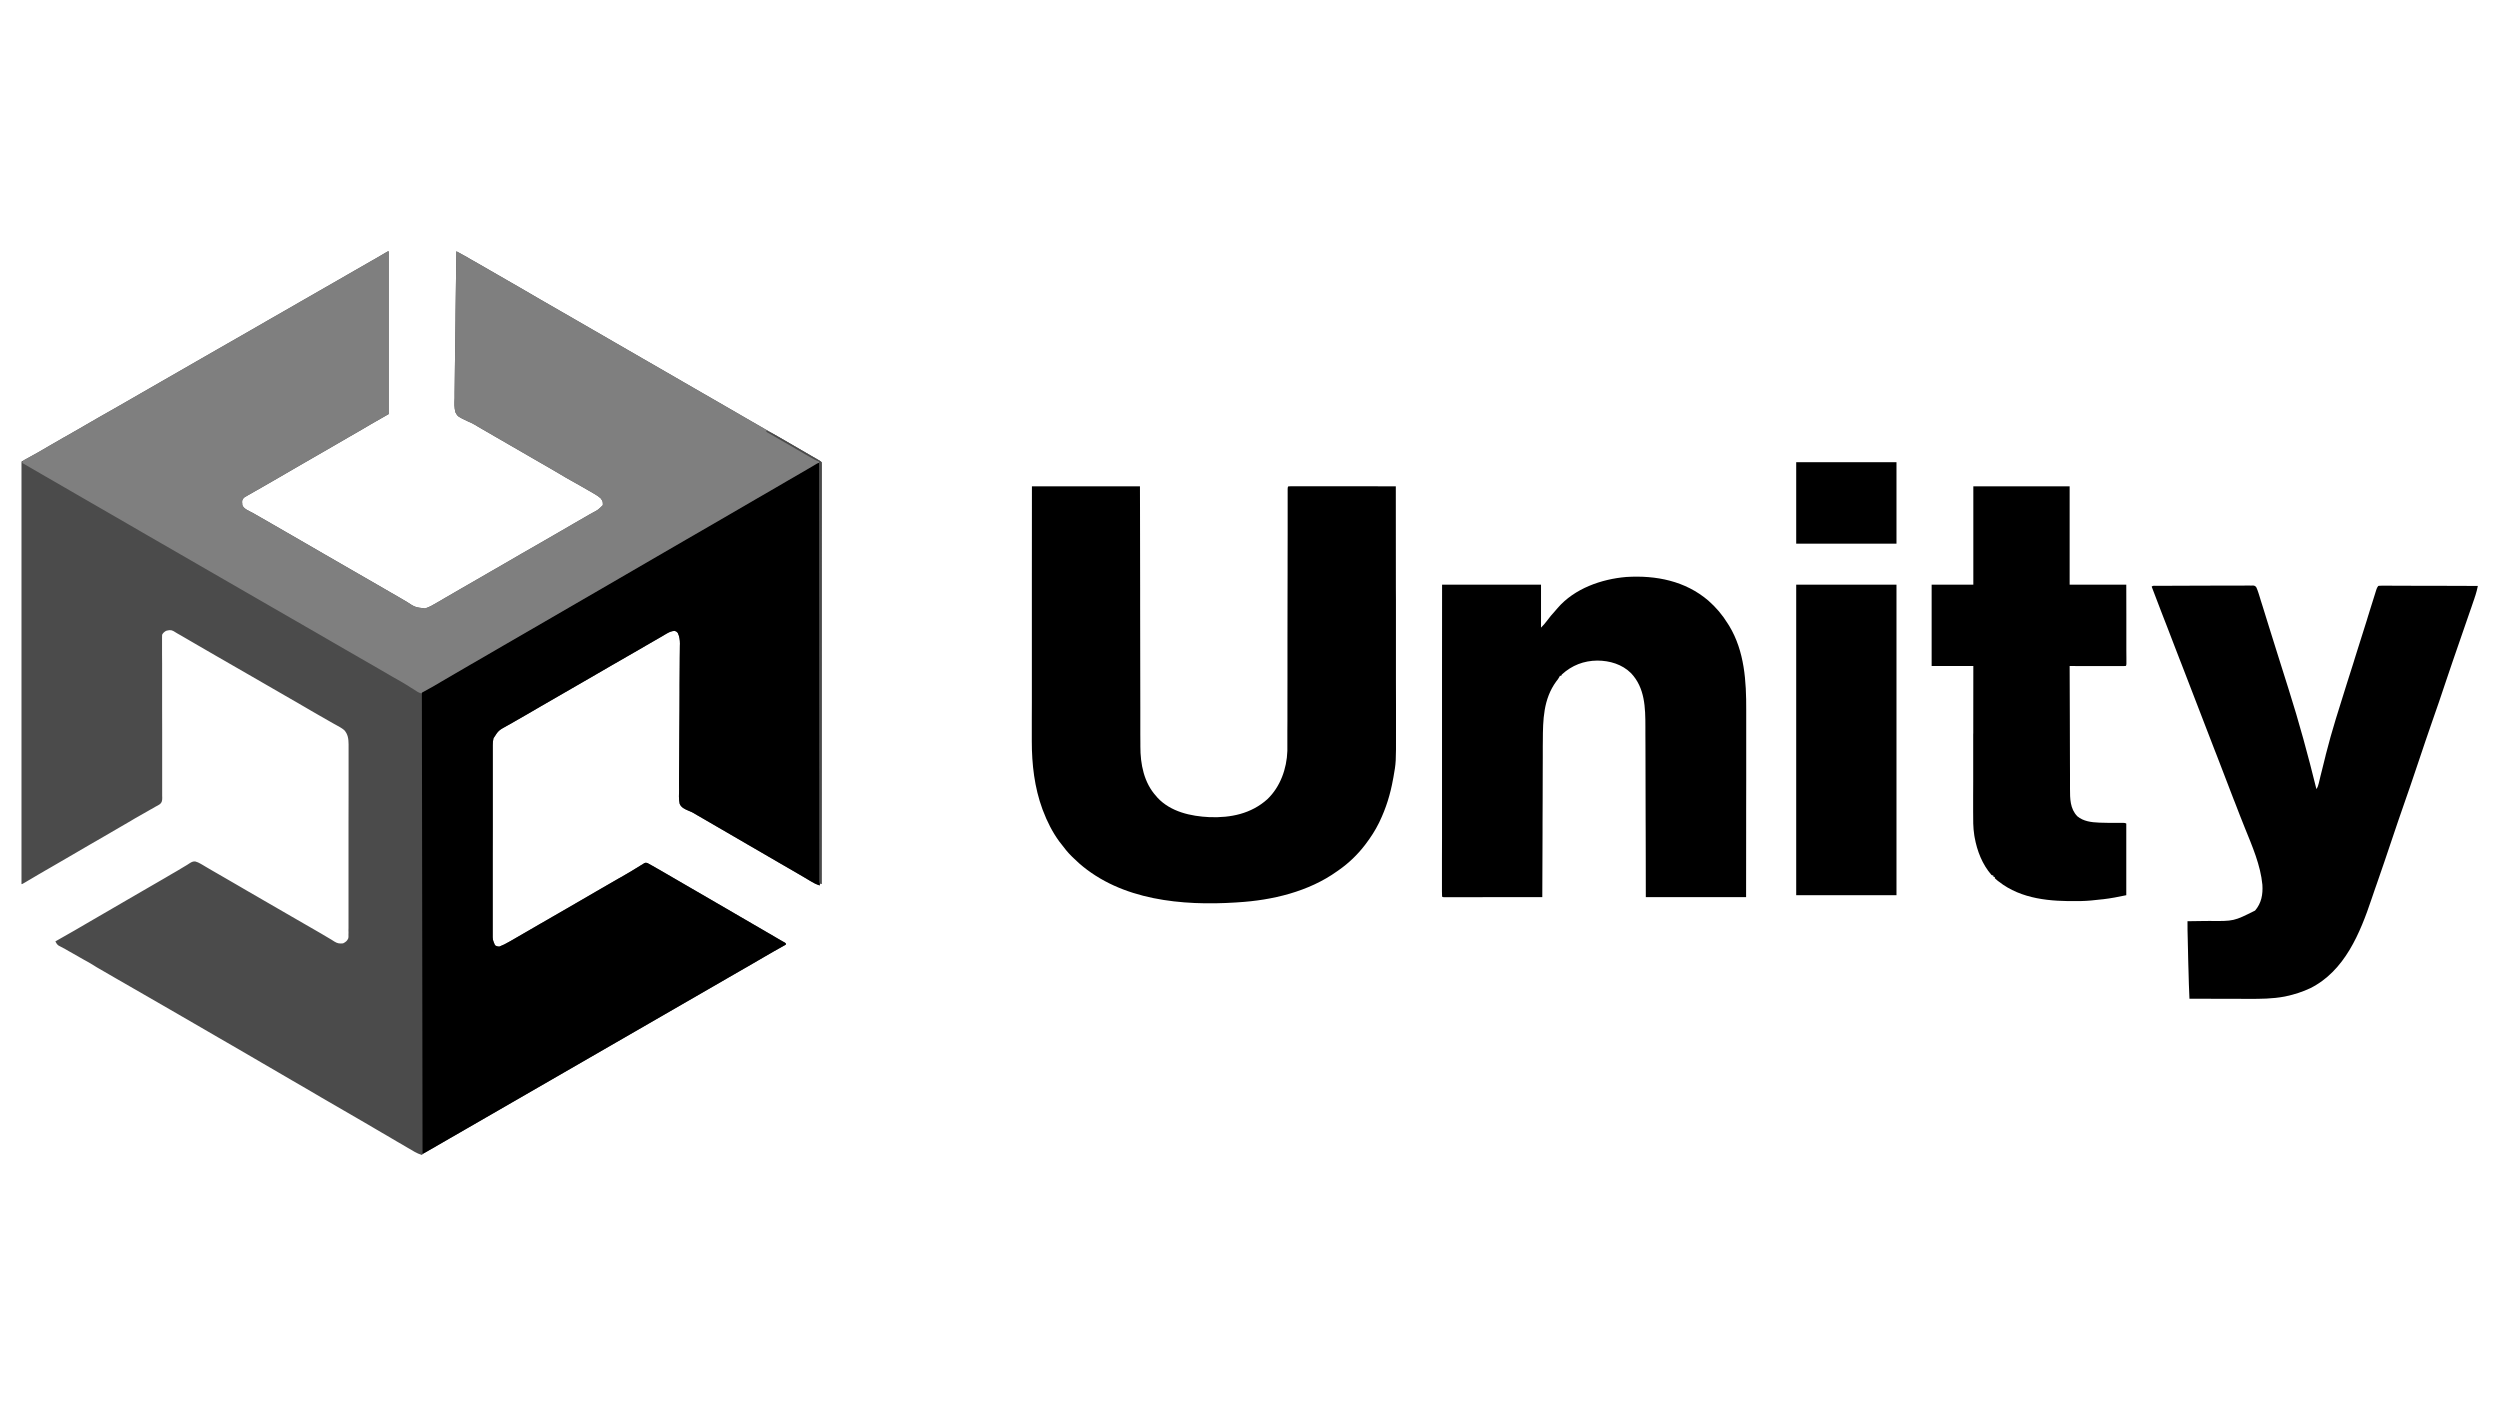
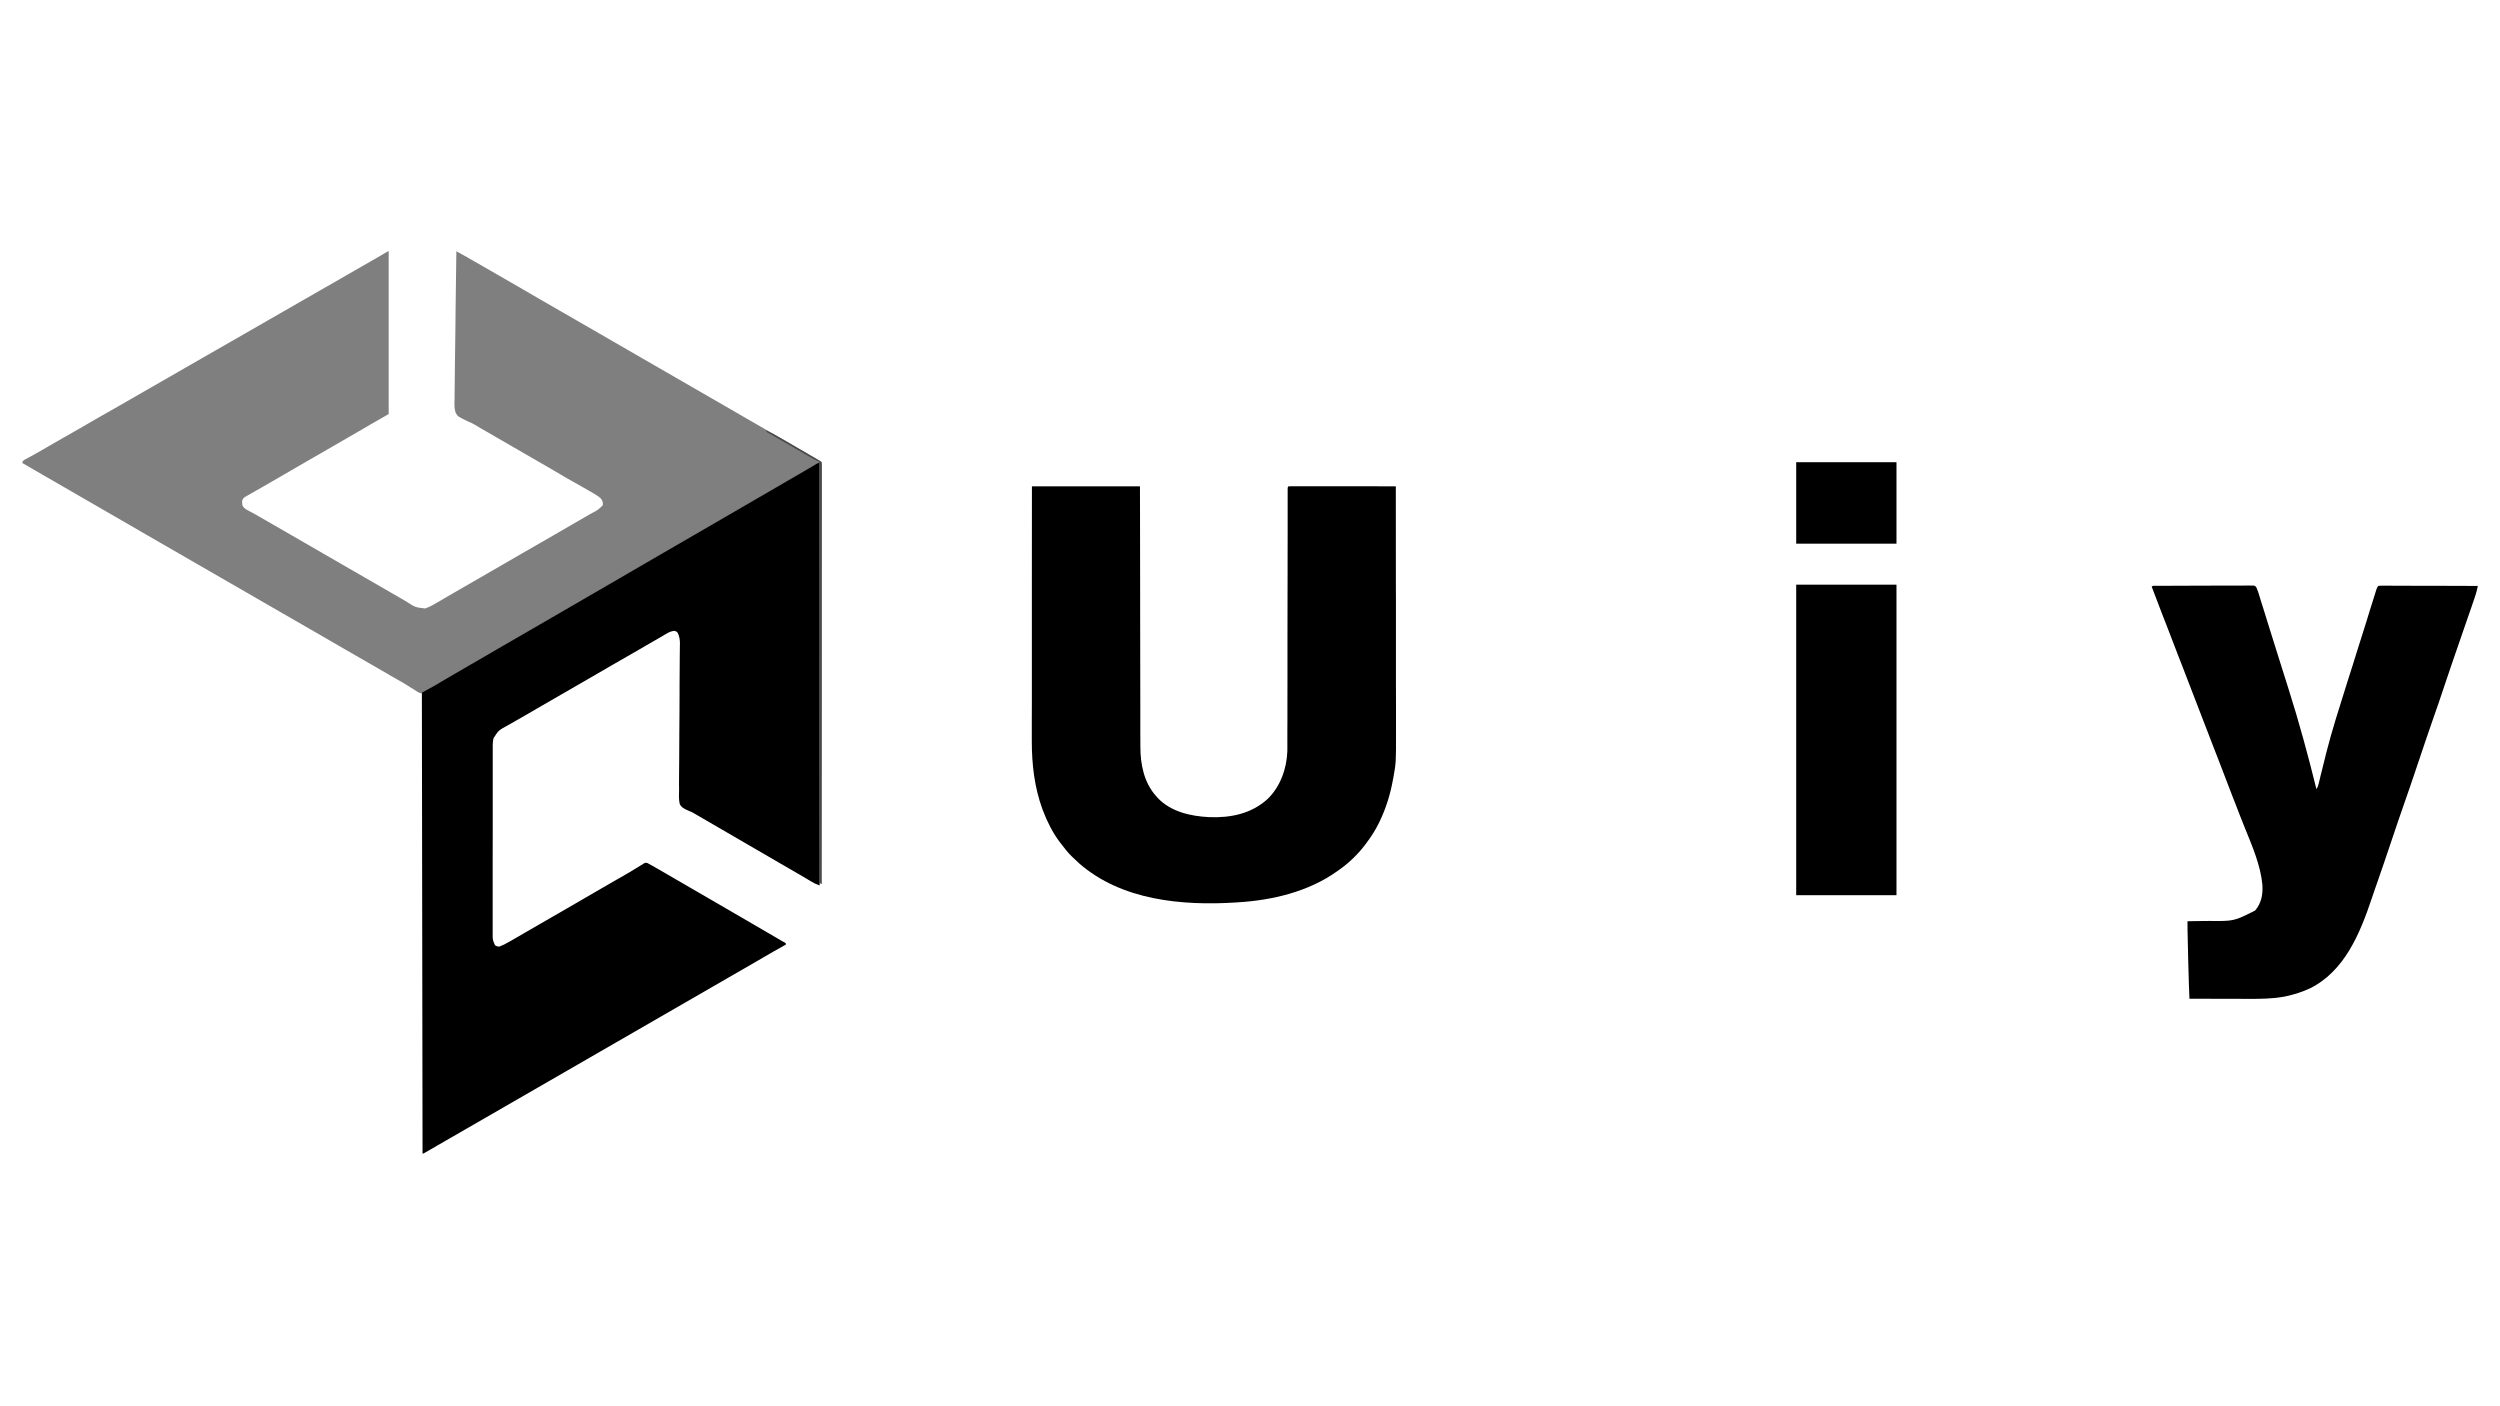
<svg xmlns="http://www.w3.org/2000/svg" width="160px" height="90px" viewBox="0 0 160 90" version="1.1">
  <g id="surface1">
-     <path style=" stroke:none;fill-rule:nonzero;fill:rgb(29.412%,29.412%,29.412%);fill-opacity:1;" d="M 24.875 16.082 C 24.875 19.52 24.875 22.957 24.875 26.5 C 24.488 26.719 24.105 26.941 23.707 27.168 C 23.445 27.32 23.445 27.32 23.184 27.477 C 22.902 27.641 22.621 27.805 22.336 27.965 C 22.031 28.141 21.727 28.32 21.422 28.496 C 21.035 28.723 20.648 28.945 20.258 29.168 C 19.879 29.383 19.5 29.602 19.121 29.824 C 18.594 30.133 18.062 30.441 17.531 30.746 C 17.305 30.875 17.078 31.008 16.852 31.137 C 16.668 31.242 16.48 31.348 16.297 31.453 C 16.203 31.508 16.113 31.559 16.02 31.613 C 15.977 31.637 15.934 31.66 15.891 31.684 C 15.852 31.707 15.812 31.73 15.773 31.754 C 15.738 31.773 15.703 31.793 15.668 31.812 C 15.574 31.883 15.539 31.934 15.5 32.043 C 15.492 32.133 15.492 32.133 15.504 32.23 C 15.508 32.277 15.508 32.277 15.508 32.324 C 15.598 32.578 15.957 32.707 16.18 32.828 C 16.52 33.02 16.859 33.211 17.195 33.41 C 17.559 33.621 17.926 33.832 18.293 34.043 C 18.695 34.273 19.102 34.504 19.504 34.742 C 19.941 34.996 20.383 35.25 20.82 35.504 C 21.047 35.637 21.273 35.766 21.5 35.895 C 21.59 35.949 21.68 36 21.77 36.051 C 24.48 37.613 24.48 37.613 24.613 37.691 C 24.703 37.746 24.793 37.797 24.883 37.848 C 25.094 37.969 25.305 38.09 25.512 38.211 C 25.586 38.254 25.66 38.297 25.734 38.34 C 25.824 38.395 25.918 38.445 26.008 38.5 C 26.566 38.867 26.566 38.867 27.207 38.941 C 27.492 38.848 27.738 38.707 27.996 38.551 C 28.07 38.512 28.141 38.469 28.215 38.426 C 28.289 38.383 28.363 38.34 28.438 38.293 C 28.664 38.16 28.895 38.027 29.125 37.895 C 29.215 37.844 29.305 37.793 29.395 37.738 C 31.02 36.801 31.02 36.801 31.156 36.723 C 31.246 36.672 31.336 36.621 31.426 36.566 C 31.652 36.438 31.879 36.305 32.105 36.176 C 32.543 35.926 32.977 35.672 33.41 35.418 C 33.797 35.195 34.188 34.973 34.574 34.75 C 34.953 34.531 35.332 34.312 35.711 34.094 C 36.012 33.914 36.316 33.738 36.621 33.566 C 36.664 33.539 36.707 33.516 36.754 33.488 C 36.965 33.363 37.18 33.242 37.391 33.121 C 37.492 33.062 37.59 33.008 37.688 32.949 C 37.758 32.91 37.828 32.871 37.898 32.832 C 38.281 32.629 38.281 32.629 38.582 32.332 C 38.582 32.09 38.582 32.09 38.449 31.898 C 38.34 31.797 38.234 31.723 38.102 31.645 C 38.059 31.621 38.016 31.594 37.969 31.566 C 37.918 31.539 37.871 31.512 37.824 31.48 C 37.773 31.453 37.723 31.422 37.672 31.395 C 37.293 31.172 36.91 30.957 36.523 30.742 C 36.273 30.602 36.027 30.461 35.785 30.312 C 35.395 30.078 34.996 29.852 34.602 29.625 C 34.371 29.492 34.145 29.359 33.918 29.23 C 33.645 29.074 33.375 28.914 33.102 28.758 C 32.621 28.484 32.145 28.207 31.668 27.93 C 31.324 27.727 30.977 27.527 30.629 27.328 C 30.547 27.277 30.465 27.23 30.383 27.18 C 30.246 27.102 30.109 27.039 29.965 26.977 C 29.297 26.66 29.297 26.66 29.152 26.395 C 29.062 26.094 29.082 25.785 29.094 25.477 C 29.094 25.375 29.094 25.273 29.094 25.168 C 29.094 24.949 29.098 24.73 29.102 24.508 C 29.109 24.191 29.113 23.871 29.113 23.555 C 29.117 23.039 29.125 22.523 29.133 22.004 C 29.141 21.504 29.148 21.004 29.152 20.5 C 29.152 20.473 29.152 20.441 29.152 20.406 C 29.156 20.254 29.156 20.098 29.156 19.941 C 29.168 18.656 29.188 17.371 29.207 16.082 C 29.281 16.125 29.355 16.164 29.43 16.203 C 29.488 16.238 29.488 16.238 29.551 16.27 C 29.68 16.34 29.805 16.41 29.93 16.48 C 29.973 16.508 30.02 16.535 30.066 16.562 C 30.137 16.602 30.137 16.602 30.211 16.645 C 30.262 16.672 30.312 16.703 30.363 16.73 C 30.84 17.004 31.309 17.273 31.781 17.547 C 31.961 17.652 32.145 17.754 32.324 17.859 C 32.457 17.938 32.594 18.016 32.73 18.094 C 32.91 18.199 33.094 18.305 33.273 18.406 C 33.711 18.66 34.148 18.914 34.582 19.168 C 35.328 19.602 36.078 20.035 36.828 20.461 C 37.207 20.676 37.582 20.895 37.957 21.113 C 38.273 21.301 38.594 21.484 38.918 21.668 C 39.32 21.895 39.723 22.129 40.121 22.363 C 40.441 22.551 40.762 22.734 41.082 22.918 C 41.488 23.145 41.887 23.379 42.289 23.613 C 42.609 23.801 42.93 23.984 43.25 24.168 C 43.652 24.395 44.055 24.629 44.453 24.863 C 44.773 25.051 45.094 25.234 45.418 25.418 C 45.82 25.648 46.227 25.879 46.629 26.117 C 47.066 26.371 47.508 26.625 47.945 26.879 C 48.172 27.012 48.398 27.141 48.625 27.27 C 48.715 27.324 48.805 27.375 48.895 27.426 C 49.438 27.738 49.98 28.051 50.52 28.363 C 50.566 28.391 50.609 28.418 50.656 28.441 C 50.746 28.496 50.836 28.547 50.926 28.598 C 51.137 28.719 51.348 28.844 51.559 28.965 C 51.66 29.02 51.762 29.078 51.859 29.137 C 51.93 29.176 52 29.215 52.07 29.258 C 52.113 29.281 52.156 29.305 52.203 29.332 C 52.238 29.352 52.277 29.375 52.316 29.398 C 52.504 29.512 52.504 29.512 52.582 29.582 C 52.605 29.672 52.605 29.672 52.605 29.773 C 52.605 29.832 52.605 29.832 52.605 29.891 C 52.605 29.934 52.605 29.977 52.605 30.02 C 52.605 30.066 52.605 30.113 52.605 30.16 C 52.605 30.312 52.605 30.469 52.602 30.625 C 52.602 30.734 52.605 30.848 52.605 30.957 C 52.605 31.199 52.605 31.445 52.602 31.688 C 52.602 32.051 52.602 32.41 52.602 32.773 C 52.602 33.379 52.602 33.988 52.602 34.598 C 52.602 35.199 52.598 35.801 52.598 36.402 C 52.598 36.441 52.598 36.48 52.598 36.516 C 52.598 36.707 52.598 36.898 52.598 37.086 C 52.598 38.434 52.598 39.781 52.598 41.129 C 52.594 42.438 52.594 43.746 52.594 45.055 C 52.594 45.094 52.594 45.137 52.594 45.176 C 52.594 45.582 52.594 45.988 52.59 46.391 C 52.59 47.215 52.59 48.043 52.59 48.867 C 52.59 48.902 52.59 48.941 52.59 48.98 C 52.59 51.516 52.586 54.051 52.582 56.582 C 52.555 56.57 52.527 56.555 52.5 56.543 C 52.484 56.582 52.473 56.625 52.457 56.668 C 52.254 56.609 52.082 56.516 51.902 56.406 C 51.836 56.367 51.773 56.332 51.711 56.293 C 51.676 56.273 51.645 56.254 51.609 56.23 C 51.414 56.117 51.219 56 51.023 55.887 C 50.98 55.863 50.938 55.84 50.895 55.812 C 50.539 55.605 50.18 55.398 49.82 55.191 C 49.477 54.992 49.137 54.793 48.793 54.594 C 48.488 54.418 48.18 54.238 47.875 54.062 C 47.32 53.742 46.766 53.418 46.211 53.094 C 45.691 52.789 45.168 52.488 44.648 52.188 C 44.562 52.141 44.48 52.09 44.402 52.043 C 44.293 51.98 44.188 51.934 44.07 51.887 C 43.84 51.789 43.602 51.688 43.5 51.445 C 43.434 51.141 43.453 50.828 43.461 50.52 C 43.461 50.418 43.461 50.312 43.457 50.207 C 43.457 49.984 43.461 49.758 43.461 49.535 C 43.469 49.207 43.469 48.883 43.469 48.559 C 43.469 48.031 43.473 47.5 43.477 46.973 C 43.48 46.461 43.484 45.949 43.488 45.438 C 43.488 45.406 43.488 45.375 43.488 45.344 C 43.488 44.996 43.492 44.652 43.492 44.309 C 43.492 44.219 43.492 44.125 43.492 44.035 C 43.492 43.973 43.492 43.914 43.492 43.852 C 43.496 43.469 43.496 43.086 43.5 42.703 C 43.504 42.484 43.504 42.266 43.504 42.043 C 43.508 41.941 43.508 41.84 43.508 41.738 C 43.512 41.602 43.512 41.461 43.512 41.32 C 43.512 41.262 43.512 41.262 43.516 41.199 C 43.516 40.949 43.484 40.727 43.375 40.5 C 43.285 40.406 43.285 40.406 43.168 40.375 C 42.973 40.391 42.84 40.449 42.676 40.543 C 42.629 40.57 42.582 40.598 42.535 40.625 C 42.484 40.656 42.434 40.684 42.387 40.715 C 42.332 40.742 42.281 40.773 42.23 40.805 C 42.121 40.867 42.016 40.93 41.906 40.992 C 41.719 41.102 41.527 41.211 41.336 41.32 C 41.203 41.398 41.066 41.477 40.934 41.555 C 40.664 41.711 40.395 41.863 40.125 42.02 C 40.035 42.074 39.945 42.125 39.855 42.176 C 39.312 42.488 39.312 42.488 39.176 42.566 C 39.086 42.621 38.996 42.672 38.906 42.723 C 38.68 42.855 38.453 42.984 38.227 43.117 C 37.789 43.367 37.355 43.617 36.922 43.871 C 36.535 44.098 36.148 44.32 35.758 44.543 C 35.379 44.758 35 44.977 34.621 45.199 C 34.32 45.375 34.016 45.551 33.715 45.727 C 33.668 45.754 33.625 45.777 33.578 45.805 C 33.367 45.926 33.156 46.047 32.945 46.168 C 32.871 46.211 32.797 46.254 32.723 46.297 C 32.629 46.348 32.535 46.402 32.441 46.453 C 31.902 46.75 31.902 46.75 31.582 47.25 C 31.551 47.395 31.535 47.531 31.535 47.68 C 31.535 47.727 31.535 47.77 31.535 47.816 C 31.535 47.887 31.535 47.887 31.535 47.961 C 31.535 48.016 31.535 48.066 31.535 48.117 C 31.535 48.262 31.535 48.406 31.535 48.551 C 31.535 48.703 31.535 48.859 31.535 49.012 C 31.535 49.316 31.535 49.621 31.535 49.922 C 31.535 50.168 31.535 50.414 31.535 50.66 C 31.535 51.359 31.535 52.059 31.535 52.754 C 31.535 52.793 31.535 52.832 31.535 52.871 C 31.535 52.906 31.535 52.945 31.535 52.984 C 31.535 53.594 31.535 54.207 31.531 54.816 C 31.531 55.445 31.531 56.07 31.531 56.699 C 31.531 57.051 31.531 57.402 31.531 57.754 C 31.531 58.055 31.531 58.355 31.531 58.652 C 31.531 58.809 31.531 58.961 31.531 59.113 C 31.531 59.277 31.531 59.445 31.531 59.609 C 31.531 59.684 31.531 59.684 31.531 59.758 C 31.527 60.145 31.527 60.145 31.68 60.496 C 31.777 60.559 31.84 60.578 31.957 60.582 C 32.176 60.5 32.379 60.395 32.582 60.277 C 32.629 60.25 32.629 60.25 32.68 60.223 C 33.035 60.023 33.383 59.82 33.734 59.613 C 34.004 59.457 34.27 59.301 34.535 59.148 C 34.582 59.121 34.625 59.098 34.672 59.07 C 34.855 58.965 35.039 58.859 35.219 58.754 C 35.703 58.477 36.188 58.199 36.668 57.918 C 37.148 57.637 37.629 57.355 38.113 57.078 C 38.383 56.922 38.656 56.766 38.926 56.609 C 39.156 56.477 39.383 56.348 39.609 56.215 C 39.68 56.176 39.68 56.176 39.75 56.137 C 39.84 56.086 39.93 56.031 40.02 55.98 C 40.242 55.852 40.465 55.723 40.68 55.586 C 40.723 55.562 40.766 55.535 40.809 55.508 C 40.887 55.461 40.965 55.41 41.043 55.363 C 41.078 55.34 41.113 55.32 41.152 55.297 C 41.195 55.27 41.195 55.27 41.242 55.238 C 41.332 55.207 41.332 55.207 41.434 55.234 C 41.551 55.297 41.668 55.359 41.781 55.426 C 41.828 55.453 41.875 55.48 41.926 55.508 C 41.973 55.535 42.023 55.566 42.074 55.594 C 42.129 55.625 42.18 55.652 42.234 55.684 C 42.602 55.895 42.969 56.109 43.336 56.324 C 43.641 56.504 43.945 56.68 44.25 56.855 C 44.805 57.176 45.359 57.5 45.914 57.82 C 46.387 58.098 46.859 58.371 47.332 58.645 C 47.805 58.918 48.277 59.191 48.75 59.469 C 48.879 59.547 49.012 59.621 49.145 59.699 C 49.191 59.727 49.234 59.75 49.281 59.777 C 49.363 59.828 49.449 59.875 49.535 59.926 C 49.609 59.969 49.688 60.016 49.762 60.059 C 49.84 60.105 49.918 60.148 49.996 60.195 C 50.035 60.215 50.074 60.238 50.113 60.262 C 50.148 60.281 50.18 60.301 50.219 60.32 C 50.242 60.34 50.266 60.355 50.293 60.375 C 50.293 60.402 50.293 60.43 50.293 60.457 C 50.266 60.473 50.234 60.488 50.207 60.504 C 49.508 60.895 49.508 60.895 48.816 61.297 C 48.555 61.453 48.289 61.605 48.023 61.758 C 47.977 61.785 47.93 61.812 47.883 61.84 C 47.789 61.895 47.695 61.949 47.602 62 C 47.371 62.133 47.145 62.266 46.918 62.395 C 46.828 62.449 46.734 62.5 46.645 62.551 C 46.602 62.578 46.555 62.605 46.512 62.629 C 42.043 65.207 37.574 67.785 29.855 72.238 C 29.809 72.266 29.766 72.293 29.719 72.316 C 29.629 72.371 29.539 72.422 29.449 72.473 C 29.219 72.605 28.992 72.738 28.762 72.867 C 28.672 72.922 28.578 72.977 28.488 73.027 C 28.441 73.055 28.398 73.078 28.352 73.105 C 28.133 73.23 27.918 73.355 27.699 73.48 C 27.656 73.504 27.617 73.527 27.574 73.551 C 27.5 73.594 27.422 73.637 27.348 73.68 C 27.312 73.699 27.281 73.719 27.246 73.738 C 27.215 73.754 27.188 73.77 27.156 73.789 C 27.078 73.832 27.078 73.832 27 73.918 C 26.828 73.863 26.68 73.801 26.523 73.711 C 26.461 73.672 26.461 73.672 26.395 73.633 C 26.348 73.605 26.301 73.578 26.254 73.551 C 26.207 73.523 26.16 73.496 26.109 73.469 C 25.984 73.395 25.863 73.324 25.738 73.25 C 25.629 73.188 25.52 73.121 25.406 73.059 C 25.203 72.938 24.996 72.816 24.789 72.695 C 24.668 72.625 24.547 72.555 24.426 72.484 C 24.07 72.277 23.719 72.07 23.367 71.863 C 22.695 71.473 22.695 71.473 22.02 71.082 C 21.676 70.887 21.332 70.688 20.988 70.484 C 20.961 70.469 20.934 70.453 20.91 70.438 C 20.805 70.379 20.703 70.316 20.598 70.258 C 19.961 69.879 19.316 69.508 18.676 69.137 C 18.398 68.98 18.125 68.82 17.852 68.656 C 17.473 68.434 17.094 68.215 16.711 67.992 C 16.586 67.918 16.461 67.844 16.336 67.773 C 15.859 67.492 15.383 67.219 14.906 66.941 C 14.602 66.77 14.301 66.594 14 66.418 C 13.473 66.109 12.945 65.805 12.418 65.5 C 11.887 65.195 11.359 64.891 10.832 64.582 C 10.082 64.145 9.328 63.711 8.574 63.281 C 8.246 63.094 7.918 62.906 7.59 62.715 C 7.402 62.605 7.211 62.496 7.023 62.387 C 6.133 61.875 6.133 61.875 5.793 61.66 C 5.645 61.57 5.492 61.488 5.34 61.406 C 5.098 61.273 4.859 61.133 4.621 60.996 C 4.543 60.953 4.469 60.91 4.391 60.867 C 4.32 60.824 4.246 60.785 4.176 60.742 C 4.031 60.66 3.887 60.586 3.742 60.512 C 3.645 60.441 3.598 60.355 3.543 60.25 C 3.566 60.234 3.59 60.223 3.617 60.207 C 4.402 59.766 5.18 59.316 5.957 58.859 C 6.367 58.621 6.777 58.383 7.188 58.145 C 7.488 57.973 7.785 57.801 8.082 57.625 C 8.43 57.422 8.777 57.223 9.125 57.02 C 9.598 56.75 10.07 56.473 10.543 56.199 C 10.672 56.125 10.797 56.047 10.926 55.973 C 10.969 55.949 11.012 55.922 11.055 55.898 C 11.141 55.848 11.227 55.801 11.312 55.75 C 11.5 55.641 11.691 55.527 11.879 55.41 C 11.91 55.391 11.941 55.371 11.977 55.352 C 12.035 55.312 12.094 55.277 12.152 55.238 C 12.273 55.164 12.352 55.125 12.496 55.133 C 12.629 55.168 12.727 55.215 12.848 55.285 C 12.891 55.309 12.934 55.336 12.977 55.359 C 13.023 55.387 13.066 55.414 13.113 55.441 C 13.164 55.473 13.211 55.5 13.258 55.527 C 13.359 55.586 13.457 55.645 13.559 55.703 C 13.793 55.844 14.031 55.977 14.27 56.113 C 14.605 56.309 14.945 56.504 15.281 56.699 C 15.465 56.809 15.652 56.914 15.836 57.023 C 16.281 57.277 16.727 57.535 17.168 57.793 C 17.648 58.074 18.129 58.352 18.613 58.629 C 18.883 58.785 19.156 58.941 19.426 59.098 C 19.656 59.23 19.887 59.363 20.117 59.496 C 20.188 59.539 20.188 59.539 20.258 59.578 C 20.352 59.633 20.441 59.684 20.535 59.738 C 20.734 59.852 20.934 59.969 21.129 60.09 C 21.164 60.109 21.195 60.129 21.227 60.148 C 21.285 60.184 21.344 60.223 21.398 60.258 C 21.598 60.383 21.73 60.398 21.957 60.375 C 22.125 60.289 22.223 60.219 22.293 60.043 C 22.305 59.938 22.305 59.938 22.301 59.824 C 22.301 59.777 22.305 59.734 22.305 59.688 C 22.305 59.637 22.301 59.59 22.301 59.539 C 22.301 59.484 22.305 59.434 22.305 59.379 C 22.305 59.234 22.305 59.09 22.305 58.945 C 22.305 58.789 22.305 58.633 22.305 58.477 C 22.305 58.172 22.305 57.867 22.305 57.559 C 22.305 57.309 22.305 57.062 22.305 56.812 C 22.305 56.762 22.305 56.762 22.305 56.707 C 22.305 56.633 22.305 56.562 22.305 56.488 C 22.305 55.816 22.305 55.141 22.305 54.469 C 22.305 53.852 22.305 53.234 22.305 52.617 C 22.305 51.984 22.309 51.348 22.309 50.715 C 22.309 50.359 22.309 50.004 22.309 49.648 C 22.309 49.348 22.309 49.043 22.309 48.742 C 22.309 48.586 22.309 48.434 22.309 48.277 C 22.309 48.109 22.309 47.941 22.309 47.773 C 22.309 47.727 22.309 47.676 22.309 47.629 C 22.305 47.289 22.27 46.992 22.031 46.727 C 21.863 46.586 21.664 46.484 21.473 46.379 C 21.422 46.352 21.375 46.324 21.324 46.297 C 21.227 46.238 21.125 46.184 21.023 46.125 C 20.793 45.996 20.562 45.863 20.332 45.73 C 20.242 45.676 20.152 45.625 20.062 45.574 C 20.02 45.547 19.973 45.523 19.926 45.496 C 19.789 45.418 19.656 45.336 19.52 45.258 C 19.082 45.008 18.648 44.758 18.215 44.504 C 17.852 44.293 17.488 44.082 17.125 43.875 C 16.719 43.645 16.316 43.41 15.914 43.176 C 15.211 42.766 14.504 42.359 13.797 41.957 C 13.418 41.738 13.043 41.523 12.664 41.301 C 12.297 41.086 11.93 40.875 11.562 40.66 C 11.52 40.637 11.477 40.613 11.43 40.586 C 11.391 40.566 11.355 40.543 11.316 40.52 C 11.242 40.477 11.168 40.434 11.098 40.387 C 10.938 40.297 10.797 40.328 10.625 40.375 C 10.508 40.449 10.438 40.5 10.375 40.625 C 10.371 40.684 10.371 40.742 10.371 40.801 C 10.371 40.84 10.371 40.879 10.371 40.914 C 10.371 40.957 10.371 41 10.371 41.043 C 10.371 41.086 10.371 41.129 10.371 41.176 C 10.371 41.32 10.371 41.469 10.371 41.617 C 10.371 41.723 10.371 41.828 10.371 41.934 C 10.375 42.102 10.375 42.273 10.375 42.441 C 10.375 42.859 10.375 43.277 10.375 43.695 C 10.375 43.742 10.375 43.742 10.375 43.789 C 10.375 44.039 10.375 44.289 10.375 44.535 C 10.375 44.762 10.375 44.984 10.375 45.211 C 10.375 45.242 10.375 45.273 10.375 45.309 C 10.375 45.828 10.375 46.344 10.379 46.863 C 10.379 47.398 10.379 47.93 10.379 48.461 C 10.379 48.793 10.379 49.121 10.379 49.449 C 10.383 49.699 10.379 49.953 10.379 50.203 C 10.379 50.309 10.379 50.41 10.379 50.516 C 10.383 50.656 10.383 50.797 10.379 50.938 C 10.383 51 10.383 51 10.383 51.062 C 10.379 51.23 10.375 51.332 10.25 51.453 C 10.156 51.52 10.062 51.574 9.957 51.625 C 9.918 51.648 9.879 51.672 9.84 51.695 C 9.805 51.715 9.773 51.734 9.738 51.754 C 9.68 51.785 9.68 51.785 9.621 51.816 C 9.562 51.852 9.562 51.852 9.5 51.887 C 9.215 52.047 8.93 52.207 8.648 52.371 C 8.621 52.391 8.594 52.406 8.562 52.422 C 8.504 52.457 8.445 52.492 8.387 52.527 C 7.801 52.875 7.207 53.215 6.613 53.559 C 6.312 53.73 6.008 53.906 5.707 54.082 C 5.363 54.285 5.016 54.488 4.668 54.688 C 4.195 54.961 3.723 55.234 3.25 55.512 C 3.121 55.586 2.992 55.66 2.863 55.734 C 2.82 55.762 2.781 55.785 2.734 55.812 C 2.652 55.859 2.566 55.91 2.48 55.957 C 2.289 56.07 2.098 56.184 1.906 56.297 C 1.871 56.316 1.84 56.336 1.805 56.355 C 1.742 56.391 1.684 56.43 1.621 56.465 C 1.422 56.582 1.422 56.582 1.375 56.582 C 1.375 47.66 1.375 38.734 1.375 29.543 C 1.934 29.23 1.934 29.23 2.5 28.918 C 2.871 28.699 2.871 28.699 3.242 28.484 C 3.52 28.32 3.797 28.164 4.074 28.004 C 4.109 27.984 4.109 27.984 4.148 27.965 C 4.344 27.852 4.543 27.738 4.742 27.625 C 4.914 27.527 5.086 27.426 5.262 27.328 C 5.285 27.312 5.309 27.301 5.332 27.285 C 5.672 27.094 6.008 26.898 6.34 26.703 C 6.727 26.477 7.117 26.258 7.508 26.039 C 7.773 25.891 8.039 25.738 8.305 25.582 C 8.582 25.418 8.863 25.258 9.145 25.098 C 9.527 24.879 9.91 24.66 10.293 24.438 C 10.691 24.207 11.09 23.977 11.492 23.75 C 11.84 23.551 12.191 23.348 12.543 23.145 C 12.941 22.914 13.34 22.688 13.742 22.457 C 14.09 22.258 14.441 22.055 14.793 21.855 C 15.191 21.625 15.59 21.395 15.992 21.168 C 16.34 20.965 16.691 20.766 17.043 20.562 C 17.441 20.332 17.84 20.102 18.242 19.875 C 18.59 19.676 18.941 19.473 19.293 19.27 C 19.691 19.039 20.09 18.812 20.492 18.582 C 20.84 18.383 21.191 18.18 21.543 17.98 C 21.918 17.762 22.293 17.547 22.668 17.332 C 23.055 17.109 23.445 16.887 23.832 16.664 C 23.875 16.641 23.918 16.613 23.965 16.59 C 24.133 16.492 24.305 16.391 24.473 16.293 C 24.52 16.266 24.566 16.238 24.613 16.211 C 24.652 16.188 24.695 16.164 24.738 16.137 C 24.832 16.082 24.832 16.082 24.875 16.082 Z M 24.875 16.082 " />
    <path style=" stroke:none;fill-rule:nonzero;fill:rgb(49.804%,49.804%,49.804%);fill-opacity:1;" d="M 24.875 16.082 C 24.875 19.52 24.875 22.957 24.875 26.5 C 24.488 26.719 24.105 26.941 23.707 27.168 C 23.445 27.32 23.445 27.32 23.184 27.477 C 22.902 27.641 22.621 27.805 22.336 27.965 C 22.031 28.141 21.727 28.32 21.422 28.496 C 21.035 28.723 20.648 28.945 20.258 29.168 C 19.879 29.383 19.5 29.602 19.121 29.824 C 18.594 30.133 18.062 30.441 17.531 30.746 C 17.305 30.875 17.078 31.008 16.852 31.137 C 16.668 31.242 16.48 31.348 16.297 31.453 C 16.203 31.508 16.113 31.559 16.02 31.613 C 15.977 31.637 15.934 31.66 15.891 31.684 C 15.852 31.707 15.812 31.73 15.773 31.754 C 15.738 31.773 15.703 31.793 15.668 31.812 C 15.574 31.883 15.539 31.934 15.5 32.043 C 15.492 32.133 15.492 32.133 15.504 32.23 C 15.508 32.277 15.508 32.277 15.508 32.324 C 15.598 32.578 15.957 32.707 16.18 32.828 C 16.52 33.02 16.859 33.211 17.195 33.41 C 17.559 33.621 17.926 33.832 18.293 34.043 C 18.695 34.273 19.102 34.504 19.504 34.742 C 19.941 34.996 20.383 35.25 20.82 35.504 C 21.047 35.637 21.273 35.766 21.5 35.895 C 21.59 35.949 21.68 36 21.77 36.051 C 24.48 37.613 24.48 37.613 24.613 37.691 C 24.703 37.746 24.793 37.797 24.883 37.848 C 25.094 37.969 25.305 38.09 25.512 38.211 C 25.586 38.254 25.66 38.297 25.734 38.34 C 25.824 38.395 25.918 38.445 26.008 38.5 C 26.566 38.867 26.566 38.867 27.207 38.941 C 27.492 38.848 27.738 38.707 27.996 38.551 C 28.07 38.512 28.141 38.469 28.215 38.426 C 28.289 38.383 28.363 38.34 28.438 38.293 C 28.664 38.16 28.895 38.027 29.125 37.895 C 29.215 37.844 29.305 37.793 29.395 37.738 C 31.02 36.801 31.02 36.801 31.156 36.723 C 31.246 36.672 31.336 36.621 31.426 36.566 C 31.652 36.438 31.879 36.305 32.105 36.176 C 32.543 35.926 32.977 35.672 33.41 35.418 C 33.797 35.195 34.188 34.973 34.574 34.75 C 34.953 34.531 35.332 34.312 35.711 34.094 C 36.012 33.914 36.316 33.738 36.621 33.566 C 36.664 33.539 36.707 33.516 36.754 33.488 C 36.965 33.363 37.18 33.242 37.391 33.121 C 37.492 33.062 37.59 33.008 37.688 32.949 C 37.758 32.91 37.828 32.871 37.898 32.832 C 38.281 32.629 38.281 32.629 38.582 32.332 C 38.582 32.09 38.582 32.09 38.449 31.898 C 38.34 31.797 38.234 31.723 38.102 31.645 C 38.059 31.621 38.016 31.594 37.969 31.566 C 37.918 31.539 37.871 31.512 37.824 31.48 C 37.773 31.453 37.723 31.422 37.672 31.395 C 37.293 31.172 36.91 30.957 36.523 30.742 C 36.273 30.602 36.027 30.461 35.785 30.312 C 35.395 30.078 34.996 29.852 34.602 29.625 C 34.371 29.492 34.145 29.359 33.918 29.23 C 33.645 29.074 33.375 28.914 33.102 28.758 C 32.621 28.484 32.145 28.207 31.668 27.93 C 31.324 27.727 30.977 27.527 30.629 27.328 C 30.547 27.277 30.465 27.23 30.383 27.18 C 30.246 27.102 30.109 27.039 29.965 26.977 C 29.297 26.66 29.297 26.66 29.152 26.395 C 29.062 26.094 29.082 25.785 29.094 25.477 C 29.094 25.375 29.094 25.273 29.094 25.168 C 29.094 24.949 29.098 24.73 29.102 24.508 C 29.109 24.191 29.113 23.871 29.113 23.555 C 29.117 23.039 29.125 22.523 29.133 22.004 C 29.141 21.504 29.148 21.004 29.152 20.5 C 29.152 20.473 29.152 20.441 29.152 20.406 C 29.156 20.254 29.156 20.098 29.156 19.941 C 29.168 18.656 29.188 17.371 29.207 16.082 C 29.281 16.125 29.355 16.164 29.43 16.203 C 29.488 16.238 29.488 16.238 29.551 16.27 C 29.68 16.34 29.805 16.41 29.93 16.48 C 29.973 16.508 30.02 16.535 30.066 16.562 C 30.137 16.602 30.137 16.602 30.211 16.645 C 30.262 16.672 30.312 16.703 30.363 16.73 C 30.84 17.004 31.309 17.273 31.781 17.547 C 31.961 17.652 32.145 17.754 32.324 17.859 C 32.457 17.938 32.594 18.016 32.73 18.094 C 32.91 18.199 33.094 18.305 33.273 18.406 C 33.711 18.66 34.148 18.914 34.582 19.168 C 35.328 19.602 36.078 20.035 36.828 20.461 C 37.207 20.676 37.582 20.895 37.957 21.113 C 38.273 21.301 38.594 21.484 38.918 21.668 C 39.32 21.895 39.723 22.129 40.121 22.363 C 40.441 22.551 40.762 22.734 41.082 22.918 C 41.488 23.145 41.887 23.379 42.289 23.613 C 42.609 23.801 42.93 23.984 43.25 24.168 C 43.652 24.395 44.055 24.629 44.453 24.863 C 44.773 25.051 45.094 25.234 45.418 25.418 C 45.82 25.648 46.227 25.879 46.629 26.117 C 47.066 26.371 47.508 26.625 47.945 26.879 C 48.172 27.012 48.398 27.141 48.625 27.27 C 48.715 27.324 48.805 27.375 48.895 27.426 C 49.438 27.738 49.98 28.051 50.52 28.363 C 50.566 28.391 50.609 28.418 50.656 28.441 C 50.746 28.496 50.836 28.547 50.926 28.598 C 51.137 28.719 51.348 28.844 51.559 28.965 C 51.66 29.02 51.762 29.078 51.859 29.137 C 51.93 29.176 52 29.215 52.07 29.258 C 52.113 29.281 52.156 29.305 52.203 29.332 C 52.238 29.352 52.277 29.375 52.316 29.398 C 52.504 29.512 52.504 29.512 52.582 29.582 C 52.605 29.672 52.605 29.672 52.605 29.773 C 52.605 29.832 52.605 29.832 52.605 29.891 C 52.605 29.934 52.605 29.977 52.605 30.02 C 52.605 30.066 52.605 30.113 52.605 30.16 C 52.605 30.312 52.605 30.469 52.602 30.625 C 52.602 30.734 52.605 30.848 52.605 30.957 C 52.605 31.199 52.605 31.445 52.602 31.688 C 52.602 32.051 52.602 32.41 52.602 32.773 C 52.602 33.379 52.602 33.988 52.602 34.598 C 52.602 35.199 52.598 35.801 52.598 36.402 C 52.598 36.441 52.598 36.48 52.598 36.516 C 52.598 36.707 52.598 36.898 52.598 37.086 C 52.598 38.434 52.598 39.781 52.598 41.129 C 52.594 42.438 52.594 43.746 52.594 45.055 C 52.594 45.094 52.594 45.137 52.594 45.176 C 52.594 45.582 52.594 45.988 52.59 46.391 C 52.59 47.215 52.59 48.043 52.59 48.867 C 52.59 48.902 52.59 48.941 52.59 48.98 C 52.59 51.516 52.586 54.051 52.582 56.582 C 52.543 56.555 52.5 56.527 52.457 56.5 C 52.441 56.418 52.441 56.418 52.441 56.316 C 52.441 56.277 52.441 56.238 52.441 56.199 C 52.441 56.137 52.441 56.137 52.441 56.07 C 52.441 56.023 52.441 55.98 52.441 55.934 C 52.441 55.777 52.441 55.625 52.441 55.469 C 52.441 55.359 52.441 55.246 52.441 55.137 C 52.441 54.895 52.441 54.652 52.445 54.41 C 52.445 54.051 52.445 53.691 52.445 53.332 C 52.445 52.727 52.445 52.121 52.445 51.516 C 52.445 50.914 52.445 50.316 52.445 49.715 C 52.445 49.66 52.445 49.66 52.445 49.602 C 52.445 49.414 52.445 49.223 52.445 49.035 C 52.445 47.691 52.449 46.352 52.449 45.012 C 52.449 43.707 52.449 42.406 52.453 41.102 C 52.453 41.062 52.453 41.023 52.453 40.98 C 52.453 40.578 52.453 40.176 52.453 39.773 C 52.453 38.949 52.453 38.129 52.453 37.309 C 52.453 37.27 52.453 37.234 52.453 37.195 C 52.453 34.672 52.457 32.148 52.457 29.625 C 52.305 29.711 52.152 29.797 52 29.883 C 51.957 29.906 51.914 29.93 51.871 29.957 C 51.57 30.125 51.273 30.297 50.977 30.473 C 50.18 30.945 49.375 31.406 48.57 31.871 C 47.84 32.293 47.109 32.715 46.383 33.145 C 45.91 33.418 45.441 33.691 44.969 33.961 C 44.504 34.223 44.043 34.492 43.582 34.762 C 42.801 35.219 42.016 35.672 41.234 36.125 C 40.742 36.406 40.254 36.688 39.766 36.977 C 39.18 37.32 38.59 37.664 38 38 C 37.512 38.277 37.023 38.562 36.539 38.844 C 35.758 39.301 34.977 39.754 34.191 40.207 C 33.699 40.488 33.211 40.773 32.723 41.059 C 32.137 41.406 31.551 41.746 30.957 42.082 C 30.469 42.363 29.984 42.645 29.496 42.93 C 29.25 43.074 29 43.219 28.75 43.363 C 28.535 43.488 28.32 43.617 28.105 43.742 C 28.059 43.77 28.016 43.793 27.969 43.82 C 27.887 43.871 27.801 43.922 27.715 43.969 C 27.641 44.016 27.562 44.059 27.484 44.102 C 27.375 44.164 27.375 44.164 27.27 44.238 C 27.164 44.305 27.082 44.348 26.957 44.375 C 26.785 44.332 26.652 44.238 26.504 44.137 C 26.418 44.082 26.328 44.027 26.238 43.973 C 26.195 43.941 26.148 43.91 26.102 43.883 C 25.887 43.746 25.668 43.625 25.449 43.5 C 25.324 43.43 25.203 43.359 25.078 43.289 C 25.055 43.277 25.031 43.262 25.004 43.246 C 24.723 43.086 24.445 42.922 24.164 42.758 C 23.461 42.348 22.754 41.941 22.047 41.539 C 21.668 41.324 21.289 41.105 20.914 40.883 C 20.477 40.629 20.035 40.375 19.594 40.121 C 19.367 39.988 19.145 39.859 18.918 39.73 C 18.828 39.676 18.734 39.625 18.645 39.574 C 15.578 37.801 12.508 36.031 9.438 34.262 C 9.395 34.234 9.348 34.207 9.301 34.184 C 9.211 34.129 9.121 34.078 9.031 34.027 C 8.805 33.895 8.578 33.766 8.352 33.633 C 7.914 33.383 7.48 33.133 7.047 32.879 C 6.684 32.668 6.32 32.457 5.957 32.25 C 5.555 32.02 5.148 31.785 4.746 31.551 C 4.309 31.293 3.871 31.043 3.43 30.789 C 3.195 30.652 2.965 30.52 2.73 30.387 C 2.664 30.348 2.664 30.348 2.598 30.309 C 2.203 30.082 1.809 29.852 1.418 29.625 C 1.469 29.469 1.512 29.457 1.656 29.379 C 1.695 29.359 1.738 29.336 1.781 29.312 C 1.852 29.273 1.852 29.273 1.918 29.238 C 2.016 29.184 2.113 29.133 2.207 29.078 C 2.246 29.059 2.246 29.059 2.281 29.039 C 2.52 28.906 2.758 28.77 2.992 28.629 C 3.352 28.418 3.711 28.211 4.074 28.004 C 4.098 27.992 4.121 27.977 4.148 27.965 C 4.344 27.852 4.543 27.738 4.742 27.625 C 4.914 27.527 5.086 27.426 5.262 27.328 C 5.285 27.312 5.309 27.301 5.332 27.285 C 5.672 27.094 6.008 26.898 6.34 26.703 C 6.727 26.477 7.117 26.258 7.508 26.039 C 7.773 25.891 8.039 25.738 8.305 25.582 C 8.582 25.418 8.863 25.258 9.145 25.098 C 9.527 24.879 9.91 24.66 10.293 24.438 C 10.691 24.207 11.09 23.977 11.492 23.75 C 11.84 23.551 12.191 23.348 12.543 23.145 C 12.941 22.914 13.34 22.688 13.742 22.457 C 14.09 22.258 14.441 22.055 14.793 21.855 C 15.191 21.625 15.59 21.395 15.992 21.168 C 16.34 20.965 16.691 20.766 17.043 20.562 C 17.441 20.332 17.84 20.102 18.242 19.875 C 18.59 19.676 18.941 19.473 19.293 19.27 C 19.691 19.039 20.09 18.812 20.492 18.582 C 20.84 18.383 21.191 18.18 21.543 17.98 C 21.918 17.762 22.293 17.547 22.668 17.332 C 23.055 17.109 23.445 16.887 23.832 16.664 C 23.875 16.641 23.918 16.613 23.965 16.59 C 24.133 16.492 24.305 16.391 24.473 16.293 C 24.52 16.266 24.566 16.238 24.613 16.211 C 24.652 16.188 24.695 16.164 24.738 16.137 C 24.832 16.082 24.832 16.082 24.875 16.082 Z M 24.875 16.082 " />
    <path style=" stroke:none;fill-rule:nonzero;fill:rgb(0%,0%,0%);fill-opacity:1;" d="M 52.457 29.625 C 52.457 38.547 52.457 47.473 52.457 56.668 C 52.25 56.598 52.086 56.52 51.902 56.406 C 51.836 56.367 51.773 56.332 51.711 56.293 C 51.676 56.273 51.645 56.254 51.609 56.23 C 51.414 56.117 51.219 56 51.023 55.887 C 50.98 55.863 50.938 55.84 50.895 55.812 C 50.539 55.605 50.18 55.398 49.82 55.191 C 49.477 54.992 49.137 54.793 48.793 54.594 C 48.488 54.418 48.18 54.238 47.875 54.062 C 47.32 53.742 46.766 53.418 46.211 53.094 C 45.691 52.789 45.168 52.488 44.648 52.188 C 44.562 52.141 44.48 52.09 44.402 52.043 C 44.293 51.98 44.188 51.934 44.07 51.887 C 43.84 51.789 43.602 51.688 43.5 51.445 C 43.434 51.141 43.453 50.828 43.461 50.52 C 43.461 50.418 43.461 50.312 43.457 50.207 C 43.457 49.984 43.461 49.758 43.461 49.535 C 43.469 49.207 43.469 48.883 43.469 48.559 C 43.469 48.031 43.473 47.5 43.477 46.973 C 43.48 46.461 43.484 45.949 43.488 45.438 C 43.488 45.391 43.488 45.391 43.488 45.344 C 43.488 44.996 43.492 44.652 43.492 44.309 C 43.492 44.219 43.492 44.125 43.492 44.035 C 43.492 43.973 43.492 43.914 43.492 43.852 C 43.496 43.469 43.496 43.086 43.5 42.703 C 43.504 42.484 43.504 42.266 43.504 42.043 C 43.508 41.941 43.508 41.84 43.508 41.738 C 43.512 41.602 43.512 41.461 43.512 41.32 C 43.512 41.281 43.512 41.242 43.516 41.199 C 43.516 40.949 43.484 40.727 43.375 40.5 C 43.285 40.406 43.285 40.406 43.168 40.375 C 42.973 40.391 42.84 40.449 42.676 40.543 C 42.629 40.57 42.582 40.598 42.535 40.625 C 42.484 40.656 42.434 40.684 42.387 40.715 C 42.332 40.742 42.281 40.773 42.23 40.805 C 42.121 40.867 42.016 40.93 41.906 40.992 C 41.719 41.102 41.527 41.211 41.336 41.32 C 41.203 41.398 41.066 41.477 40.934 41.555 C 40.664 41.711 40.395 41.863 40.125 42.02 C 40.035 42.074 39.945 42.125 39.855 42.176 C 39.312 42.488 39.312 42.488 39.176 42.566 C 39.086 42.621 38.996 42.672 38.906 42.723 C 38.68 42.855 38.453 42.984 38.227 43.117 C 37.789 43.367 37.355 43.617 36.922 43.871 C 36.535 44.098 36.148 44.32 35.758 44.543 C 35.379 44.758 35 44.977 34.621 45.199 C 34.32 45.375 34.016 45.551 33.715 45.727 C 33.668 45.754 33.625 45.777 33.578 45.805 C 33.367 45.926 33.156 46.047 32.945 46.168 C 32.871 46.211 32.797 46.254 32.723 46.297 C 32.629 46.348 32.535 46.402 32.441 46.453 C 31.902 46.75 31.902 46.75 31.582 47.25 C 31.551 47.395 31.535 47.531 31.535 47.68 C 31.535 47.746 31.535 47.746 31.535 47.816 C 31.535 47.863 31.535 47.914 31.535 47.961 C 31.535 48.039 31.535 48.039 31.535 48.117 C 31.535 48.262 31.535 48.406 31.535 48.551 C 31.535 48.703 31.535 48.859 31.535 49.012 C 31.535 49.316 31.535 49.621 31.535 49.922 C 31.535 50.168 31.535 50.414 31.535 50.66 C 31.535 51.359 31.535 52.059 31.535 52.754 C 31.535 52.812 31.535 52.812 31.535 52.871 C 31.535 52.926 31.535 52.926 31.535 52.984 C 31.535 53.594 31.535 54.207 31.531 54.816 C 31.531 55.445 31.531 56.07 31.531 56.699 C 31.531 57.051 31.531 57.402 31.531 57.754 C 31.531 58.055 31.531 58.355 31.531 58.652 C 31.531 58.809 31.531 58.961 31.531 59.113 C 31.531 59.277 31.531 59.445 31.531 59.609 C 31.531 59.66 31.531 59.707 31.531 59.758 C 31.527 60.145 31.527 60.145 31.68 60.496 C 31.777 60.559 31.84 60.578 31.957 60.582 C 32.176 60.5 32.379 60.395 32.582 60.277 C 32.629 60.25 32.629 60.25 32.68 60.223 C 33.035 60.023 33.383 59.82 33.734 59.613 C 34.004 59.457 34.27 59.301 34.535 59.148 C 34.605 59.109 34.605 59.109 34.672 59.07 C 34.855 58.965 35.039 58.859 35.219 58.754 C 35.703 58.477 36.188 58.199 36.668 57.918 C 37.148 57.637 37.629 57.355 38.113 57.078 C 38.383 56.922 38.656 56.766 38.926 56.609 C 39.156 56.477 39.383 56.348 39.609 56.215 C 39.656 56.191 39.703 56.164 39.75 56.137 C 39.84 56.086 39.93 56.031 40.02 55.98 C 40.242 55.852 40.465 55.723 40.68 55.586 C 40.723 55.562 40.766 55.535 40.809 55.508 C 40.887 55.461 40.965 55.41 41.043 55.363 C 41.078 55.34 41.113 55.32 41.152 55.297 C 41.195 55.27 41.195 55.27 41.242 55.238 C 41.332 55.207 41.332 55.207 41.434 55.234 C 41.551 55.297 41.668 55.359 41.781 55.426 C 41.828 55.453 41.875 55.48 41.926 55.508 C 41.973 55.535 42.023 55.566 42.074 55.594 C 42.129 55.625 42.18 55.652 42.234 55.684 C 42.602 55.895 42.969 56.109 43.336 56.324 C 43.641 56.504 43.945 56.68 44.25 56.855 C 44.805 57.176 45.359 57.5 45.914 57.82 C 46.387 58.098 46.859 58.371 47.332 58.645 C 47.805 58.918 48.277 59.191 48.75 59.469 C 48.879 59.547 49.012 59.621 49.145 59.699 C 49.191 59.727 49.234 59.75 49.281 59.777 C 49.363 59.828 49.449 59.875 49.535 59.926 C 49.609 59.969 49.688 60.016 49.762 60.059 C 49.84 60.105 49.918 60.148 49.996 60.195 C 50.035 60.215 50.074 60.238 50.113 60.262 C 50.148 60.281 50.18 60.301 50.219 60.32 C 50.242 60.34 50.266 60.355 50.293 60.375 C 50.293 60.402 50.293 60.43 50.293 60.457 C 50.266 60.473 50.234 60.488 50.207 60.504 C 49.508 60.895 49.508 60.895 48.816 61.297 C 48.555 61.453 48.289 61.605 48.023 61.758 C 47.977 61.785 47.93 61.812 47.883 61.84 C 47.789 61.895 47.695 61.949 47.602 62 C 47.371 62.133 47.145 62.266 46.918 62.395 C 46.828 62.449 46.734 62.5 46.645 62.551 C 46.578 62.59 46.578 62.59 46.512 62.629 C 42.043 65.207 37.574 67.785 29.855 72.238 C 29.809 72.266 29.766 72.293 29.719 72.316 C 29.629 72.371 29.539 72.422 29.449 72.473 C 29.219 72.605 28.992 72.738 28.762 72.867 C 28.496 73.023 28.227 73.18 27.957 73.332 C 27.914 73.359 27.871 73.383 27.828 73.41 C 27.703 73.48 27.578 73.551 27.457 73.621 C 27.418 73.645 27.383 73.664 27.344 73.688 C 27.309 73.707 27.277 73.727 27.242 73.746 C 27.211 73.762 27.18 73.781 27.152 73.797 C 27.082 73.832 27.082 73.832 27.043 73.832 C 27.027 64.098 27.016 54.363 27 44.332 C 27.246 44.195 27.496 44.059 27.75 43.918 C 28.008 43.766 28.008 43.766 28.266 43.613 C 28.887 43.246 29.512 42.887 30.137 42.523 C 30.438 42.352 30.742 42.176 31.043 42 C 31.434 41.77 31.828 41.543 32.219 41.316 C 32.523 41.145 32.824 40.969 33.125 40.793 C 33.695 40.457 34.27 40.125 34.844 39.797 C 35.539 39.398 36.23 38.996 36.918 38.594 C 37.391 38.316 37.863 38.043 38.336 37.773 C 38.781 37.52 39.223 37.258 39.668 37 C 40.406 36.566 41.145 36.141 41.887 35.711 C 42.578 35.312 43.27 34.914 43.961 34.508 C 44.43 34.234 44.902 33.961 45.379 33.688 C 45.824 33.434 46.266 33.176 46.707 32.918 C 47.266 32.59 47.828 32.266 48.387 31.941 C 48.688 31.77 48.992 31.594 49.293 31.418 C 49.637 31.215 49.984 31.012 50.332 30.812 C 50.773 30.559 51.207 30.305 51.645 30.051 C 51.699 30.02 51.699 30.02 51.758 29.984 C 51.844 29.938 51.926 29.887 52.012 29.836 C 52.078 29.793 52.078 29.793 52.148 29.754 C 52.191 29.73 52.23 29.703 52.273 29.68 C 52.375 29.625 52.375 29.625 52.457 29.625 Z M 52.457 29.625 " />
    <path style=" stroke:none;fill-rule:nonzero;fill:rgb(0%,0%,0%);fill-opacity:1;" d="M 66.043 31.125 C 68.324 31.125 70.605 31.125 72.957 31.125 C 72.961 31.906 72.961 31.906 72.961 32.699 C 72.961 34.363 72.965 36.027 72.969 37.691 C 72.969 37.953 72.969 38.211 72.969 38.469 C 72.969 38.547 72.969 38.547 72.969 38.625 C 72.973 39.457 72.973 40.293 72.973 41.125 C 72.973 41.98 72.977 42.836 72.977 43.691 C 72.977 44.219 72.98 44.746 72.98 45.273 C 72.98 45.633 72.98 45.996 72.98 46.359 C 72.98 46.566 72.98 46.777 72.98 46.984 C 72.98 47.176 72.98 47.367 72.984 47.559 C 72.984 47.629 72.984 47.695 72.984 47.766 C 72.98 48.898 73.211 50.098 74 50.957 C 74.027 50.988 74.055 51.02 74.082 51.055 C 74.922 51.957 76.215 52.242 77.402 52.297 C 78.766 52.348 80.074 52.082 81.113 51.148 C 81.941 50.355 82.352 49.195 82.391 48.062 C 82.391 47.906 82.391 47.75 82.391 47.59 C 82.391 47.52 82.391 47.449 82.391 47.379 C 82.395 47.184 82.395 46.988 82.391 46.797 C 82.391 46.586 82.395 46.375 82.395 46.164 C 82.395 45.801 82.395 45.438 82.395 45.074 C 82.395 44.551 82.395 44.027 82.398 43.5 C 82.398 42.648 82.398 41.797 82.398 40.945 C 82.402 40.117 82.402 39.289 82.402 38.465 C 82.402 38.387 82.402 38.387 82.402 38.309 C 82.402 37.75 82.406 37.195 82.406 36.637 C 82.406 36.59 82.406 36.539 82.406 36.488 C 82.406 36.293 82.406 36.098 82.406 35.902 C 82.406 35.332 82.406 34.758 82.41 34.188 C 82.41 33.828 82.41 33.469 82.41 33.109 C 82.41 32.902 82.41 32.695 82.41 32.488 C 82.41 32.301 82.41 32.113 82.41 31.922 C 82.41 31.855 82.41 31.785 82.41 31.715 C 82.41 31.625 82.41 31.531 82.41 31.438 C 82.41 31.387 82.41 31.336 82.41 31.281 C 82.418 31.168 82.418 31.168 82.457 31.125 C 82.547 31.121 82.637 31.121 82.723 31.121 C 82.754 31.121 82.781 31.121 82.809 31.121 C 82.906 31.121 83 31.121 83.094 31.121 C 83.16 31.121 83.23 31.121 83.297 31.121 C 83.48 31.121 83.668 31.121 83.852 31.121 C 84.043 31.121 84.234 31.121 84.43 31.121 C 84.793 31.121 85.16 31.121 85.523 31.121 C 85.938 31.121 86.355 31.121 86.77 31.121 C 87.625 31.125 88.48 31.125 89.332 31.125 C 89.336 33.289 89.336 35.453 89.336 37.617 C 89.336 37.875 89.336 38.129 89.34 38.387 C 89.34 38.465 89.34 38.465 89.34 38.543 C 89.34 39.363 89.34 40.188 89.34 41.012 C 89.34 41.855 89.34 42.703 89.34 43.547 C 89.34 44.07 89.34 44.59 89.344 45.113 C 89.344 45.473 89.344 45.828 89.344 46.188 C 89.344 46.395 89.344 46.598 89.344 46.805 C 89.348 48.793 89.348 48.793 89.176 49.762 C 89.164 49.82 89.164 49.82 89.152 49.883 C 88.984 50.824 88.707 51.723 88.293 52.582 C 88.27 52.629 88.27 52.629 88.25 52.672 C 88.016 53.148 87.734 53.578 87.418 54 C 87.375 54.059 87.375 54.059 87.328 54.117 C 86.875 54.703 86.316 55.242 85.707 55.668 C 85.664 55.699 85.621 55.73 85.574 55.762 C 83.754 57.066 81.418 57.621 79.207 57.75 C 79.172 57.754 79.141 57.754 79.102 57.758 C 75.656 57.977 71.773 57.625 69.066 55.254 C 68.945 55.145 68.828 55.031 68.707 54.918 C 68.66 54.871 68.66 54.871 68.609 54.824 C 68.336 54.562 68.105 54.262 67.875 53.957 C 67.852 53.926 67.824 53.895 67.797 53.859 C 67.355 53.254 67.012 52.574 66.75 51.875 C 66.734 51.832 66.734 51.832 66.715 51.785 C 66.203 50.395 66.035 48.914 66.035 47.441 C 66.035 47.367 66.035 47.297 66.035 47.227 C 66.035 47.035 66.035 46.84 66.035 46.648 C 66.035 46.441 66.035 46.23 66.035 46.023 C 66.035 45.66 66.035 45.301 66.039 44.941 C 66.039 44.418 66.039 43.898 66.039 43.375 C 66.039 42.527 66.039 41.684 66.039 40.836 C 66.039 40.012 66.039 39.191 66.039 38.371 C 66.039 38.32 66.039 38.27 66.039 38.215 C 66.039 37.961 66.039 37.707 66.039 37.453 C 66.039 35.344 66.039 33.234 66.043 31.125 Z M 66.043 31.125 " />
-     <path style=" stroke:none;fill-rule:nonzero;fill:rgb(0%,0%,0%);fill-opacity:1;" d="M 109.336 38.441 C 109.832 38.879 110.234 39.352 110.582 39.918 C 110.629 39.984 110.629 39.984 110.672 40.059 C 111.652 41.684 111.766 43.602 111.758 45.449 C 111.758 45.613 111.758 45.773 111.758 45.934 C 111.758 46.211 111.758 46.492 111.758 46.77 C 111.758 47.172 111.758 47.574 111.758 47.977 C 111.758 48.629 111.758 49.281 111.758 49.934 C 111.754 50.566 111.754 51.199 111.754 51.832 C 111.754 51.871 111.754 51.91 111.754 51.953 C 111.754 52.262 111.754 52.57 111.754 52.883 C 111.754 54.395 111.75 55.906 111.75 57.418 C 109.633 57.418 107.516 57.418 105.332 57.418 C 105.332 56.566 105.328 55.715 105.328 54.836 C 105.324 54.297 105.324 53.758 105.324 53.219 C 105.32 52.934 105.32 52.648 105.32 52.367 C 105.32 52.332 105.32 52.297 105.32 52.258 C 105.316 51.688 105.316 51.113 105.316 50.543 C 105.312 49.953 105.312 49.363 105.312 48.777 C 105.309 48.414 105.309 48.051 105.309 47.688 C 105.309 47.441 105.309 47.191 105.305 46.941 C 105.305 46.797 105.305 46.656 105.305 46.512 C 105.305 45.289 105.277 44.023 104.387 43.082 C 103.812 42.512 103.023 42.281 102.23 42.277 C 101.363 42.285 100.602 42.578 99.957 43.168 C 99.945 43.195 99.93 43.223 99.918 43.25 C 99.891 43.25 99.863 43.25 99.832 43.25 C 99.824 43.273 99.812 43.297 99.801 43.32 C 99.742 43.43 99.676 43.52 99.598 43.613 C 98.773 44.746 98.746 46.066 98.742 47.418 C 98.742 47.527 98.742 47.637 98.738 47.746 C 98.738 47.98 98.738 48.215 98.738 48.449 C 98.738 48.785 98.734 49.125 98.734 49.465 C 98.734 50.012 98.73 50.562 98.73 51.113 C 98.727 51.645 98.727 52.18 98.723 52.715 C 98.723 52.762 98.723 52.762 98.723 52.812 C 98.723 52.98 98.723 53.145 98.723 53.309 C 98.719 54.68 98.711 56.047 98.707 57.418 C 97.879 57.418 97.047 57.418 96.219 57.418 C 95.832 57.418 95.445 57.418 95.059 57.418 C 94.723 57.422 94.387 57.422 94.051 57.422 C 93.875 57.422 93.695 57.422 93.52 57.422 C 93.352 57.422 93.184 57.422 93.016 57.422 C 92.953 57.422 92.895 57.422 92.832 57.422 C 92.746 57.422 92.664 57.422 92.582 57.422 C 92.535 57.422 92.488 57.422 92.438 57.422 C 92.332 57.418 92.332 57.418 92.293 57.375 C 92.289 57.27 92.285 57.164 92.285 57.059 C 92.285 57.023 92.285 56.992 92.285 56.957 C 92.285 56.84 92.285 56.727 92.285 56.613 C 92.285 56.531 92.285 56.449 92.285 56.363 C 92.285 56.137 92.285 55.91 92.285 55.684 C 92.285 55.438 92.285 55.191 92.285 54.949 C 92.285 54.523 92.285 54.098 92.289 53.676 C 92.289 53.23 92.289 52.785 92.289 52.34 C 92.289 52.309 92.289 52.281 92.289 52.254 C 92.289 52.113 92.289 51.973 92.289 51.832 C 92.289 50.836 92.289 49.84 92.289 48.844 C 92.289 47.879 92.289 46.91 92.289 45.941 C 92.289 45.91 92.289 45.883 92.289 45.852 C 92.289 45.551 92.289 45.254 92.289 44.953 C 92.289 44.344 92.289 43.734 92.289 43.125 C 92.289 43.094 92.289 43.066 92.289 43.039 C 92.289 41.164 92.289 39.289 92.293 37.418 C 94.383 37.418 96.473 37.418 98.625 37.418 C 98.625 38.324 98.625 39.23 98.625 40.168 C 98.773 40.016 98.891 39.891 99.012 39.723 C 99.164 39.516 99.324 39.32 99.5 39.133 C 99.566 39.059 99.629 38.984 99.691 38.91 C 100.77 37.664 102.492 37.059 104.086 36.926 C 105.984 36.809 107.859 37.176 109.336 38.441 Z M 109.336 38.441 " />
    <path style=" stroke:none;fill-rule:nonzero;fill:rgb(0%,0%,0%);fill-opacity:1;" d="M 138.004 37.492 C 138.031 37.492 138.059 37.492 138.086 37.492 C 138.176 37.492 138.266 37.492 138.355 37.492 C 138.422 37.492 138.488 37.492 138.551 37.492 C 138.766 37.488 138.977 37.488 139.191 37.488 C 139.262 37.488 139.336 37.488 139.41 37.488 C 139.715 37.488 140.02 37.484 140.32 37.484 C 140.758 37.484 141.195 37.484 141.633 37.48 C 141.938 37.48 142.246 37.48 142.551 37.48 C 142.734 37.48 142.918 37.477 143.102 37.477 C 143.273 37.477 143.445 37.477 143.621 37.477 C 143.684 37.477 143.746 37.477 143.809 37.473 C 143.895 37.473 143.98 37.473 144.07 37.477 C 144.141 37.473 144.141 37.473 144.215 37.473 C 144.332 37.5 144.332 37.5 144.41 37.598 C 144.461 37.715 144.504 37.832 144.543 37.953 C 144.559 38.004 144.574 38.051 144.59 38.102 C 144.605 38.156 144.621 38.211 144.641 38.266 C 144.656 38.32 144.676 38.379 144.691 38.434 C 144.73 38.559 144.77 38.68 144.809 38.805 C 144.867 39 144.93 39.195 144.992 39.395 C 145.066 39.633 145.141 39.871 145.215 40.113 C 145.395 40.684 145.57 41.25 145.75 41.82 C 145.816 42.031 145.883 42.242 145.949 42.453 C 146.121 43.004 146.293 43.551 146.469 44.102 C 147.141 46.219 147.719 48.344 148.25 50.5 C 148.336 50.371 148.363 50.285 148.398 50.141 C 148.41 50.09 148.422 50.043 148.434 49.992 C 148.445 49.938 148.461 49.887 148.473 49.832 C 148.484 49.773 148.5 49.719 148.512 49.664 C 148.543 49.547 148.57 49.43 148.602 49.309 C 148.676 49 148.754 48.691 148.832 48.383 C 148.836 48.352 148.844 48.324 148.852 48.293 C 149.238 46.758 149.727 45.254 150.199 43.746 C 150.32 43.363 150.441 42.984 150.562 42.605 C 150.59 42.508 150.621 42.414 150.652 42.32 C 150.664 42.27 150.664 42.27 150.68 42.223 C 150.742 42.035 150.801 41.844 150.859 41.652 C 151.066 41.004 151.27 40.359 151.473 39.707 C 151.5 39.609 151.531 39.512 151.562 39.41 C 151.574 39.379 151.582 39.348 151.594 39.312 C 151.613 39.25 151.633 39.184 151.652 39.121 C 151.711 38.934 151.77 38.75 151.828 38.562 C 151.863 38.449 151.898 38.336 151.934 38.223 C 151.957 38.145 151.984 38.066 152.008 37.988 C 152.02 37.941 152.035 37.895 152.051 37.848 C 152.07 37.785 152.07 37.785 152.09 37.727 C 152.125 37.625 152.125 37.625 152.207 37.5 C 152.316 37.484 152.316 37.484 152.461 37.484 C 152.516 37.484 152.566 37.484 152.625 37.484 C 152.684 37.484 152.742 37.484 152.805 37.484 C 152.867 37.484 152.93 37.484 152.992 37.484 C 153.164 37.484 153.332 37.488 153.504 37.488 C 153.684 37.488 153.859 37.488 154.039 37.488 C 154.379 37.488 154.715 37.488 155.055 37.492 C 155.438 37.492 155.824 37.492 156.207 37.492 C 157 37.496 157.793 37.496 158.582 37.5 C 158.539 37.699 158.496 37.898 158.43 38.094 C 158.41 38.148 158.41 38.148 158.391 38.207 C 158.379 38.25 158.363 38.289 158.352 38.332 C 158.328 38.398 158.328 38.398 158.305 38.465 C 158.258 38.605 158.207 38.75 158.16 38.891 C 158.125 38.992 158.09 39.094 158.055 39.191 C 157.848 39.801 157.637 40.406 157.426 41.012 C 157.117 41.891 156.82 42.773 156.523 43.652 C 156.238 44.504 155.953 45.355 155.652 46.199 C 155.363 47.02 155.09 47.844 154.812 48.668 C 154.207 50.461 154.207 50.461 153.902 51.332 C 153.621 52.129 153.352 52.93 153.082 53.73 C 152.766 54.672 152.449 55.609 152.121 56.547 C 152.098 56.613 152.074 56.68 152.051 56.746 C 152.039 56.777 152.027 56.809 152.016 56.844 C 151.938 57.066 151.859 57.293 151.785 57.52 C 151.047 59.719 150.059 62.148 147.855 63.246 C 147.359 63.48 146.836 63.648 146.297 63.762 C 146.254 63.77 146.254 63.77 146.207 63.781 C 145.438 63.926 144.664 63.93 143.887 63.926 C 143.777 63.926 143.668 63.926 143.559 63.926 C 143.301 63.926 143.047 63.922 142.793 63.922 C 142.5 63.922 142.211 63.922 141.918 63.922 C 141.32 63.922 140.723 63.918 140.125 63.918 C 140.098 63.293 140.074 62.668 140.062 62.043 C 140.059 61.969 140.059 61.895 140.055 61.82 C 140.051 61.668 140.047 61.516 140.043 61.363 C 140.039 61.172 140.035 60.977 140.031 60.781 C 140.027 60.629 140.023 60.477 140.02 60.328 C 140.02 60.254 140.016 60.184 140.016 60.113 C 140.004 59.727 139.996 59.344 140 58.957 C 140.031 58.957 140.062 58.957 140.094 58.957 C 140.383 58.953 140.672 58.949 140.961 58.945 C 141.109 58.945 141.258 58.941 141.406 58.941 C 142.965 58.957 142.965 58.957 144.324 58.277 C 144.734 57.797 144.832 57.246 144.793 56.625 C 144.676 55.379 144.145 54.156 143.68 53.008 C 143.453 52.453 143.242 51.898 143.027 51.34 C 143.008 51.289 142.988 51.238 142.965 51.188 C 142.887 50.977 142.805 50.766 142.723 50.559 C 142.531 50.051 142.336 49.547 142.141 49.043 C 142.043 48.797 141.949 48.551 141.855 48.301 C 141.816 48.203 141.777 48.105 141.738 48.004 C 139.676 42.66 139.676 42.66 139.621 42.512 C 139.582 42.414 139.543 42.316 139.504 42.215 C 139.41 41.969 139.316 41.723 139.219 41.477 C 139.043 41.016 138.863 40.555 138.688 40.094 C 138.613 39.906 138.539 39.715 138.465 39.523 C 138.418 39.395 138.367 39.266 138.316 39.137 C 138.109 38.605 137.906 38.074 137.707 37.543 C 137.785 37.465 137.902 37.492 138.004 37.492 Z M 138.004 37.492 " />
-     <path style=" stroke:none;fill-rule:nonzero;fill:rgb(0%,0%,0%);fill-opacity:1;" d="M 126.293 31.125 C 128.328 31.125 130.363 31.125 132.457 31.125 C 132.457 33.203 132.457 35.277 132.457 37.418 C 133.656 37.418 134.852 37.418 136.082 37.418 C 136.086 38.707 136.086 38.707 136.086 39.34 C 136.086 39.684 136.086 40.027 136.086 40.371 C 136.086 40.645 136.086 40.918 136.086 41.188 C 136.086 41.332 136.086 41.477 136.086 41.621 C 136.09 41.781 136.09 41.945 136.09 42.105 C 136.09 42.152 136.09 42.199 136.09 42.25 C 136.09 42.293 136.09 42.336 136.09 42.383 C 136.09 42.438 136.09 42.438 136.09 42.496 C 136.082 42.582 136.082 42.582 136.043 42.625 C 135.93 42.629 135.82 42.629 135.707 42.629 C 135.672 42.629 135.637 42.629 135.602 42.629 C 135.484 42.629 135.371 42.629 135.254 42.629 C 135.172 42.629 135.094 42.629 135.012 42.629 C 134.801 42.629 134.59 42.629 134.379 42.629 C 134.16 42.629 133.945 42.629 133.73 42.629 C 133.305 42.625 132.883 42.625 132.457 42.625 C 132.461 43.734 132.465 44.844 132.469 45.953 C 132.469 46.469 132.473 46.984 132.473 47.5 C 132.473 47.949 132.477 48.398 132.477 48.848 C 132.477 49.086 132.48 49.324 132.48 49.562 C 132.48 49.785 132.48 50.008 132.48 50.234 C 132.48 50.316 132.48 50.398 132.48 50.48 C 132.48 51.109 132.48 51.758 132.949 52.242 C 133.336 52.566 133.852 52.629 134.34 52.648 C 134.402 52.652 134.402 52.652 134.465 52.652 C 134.855 52.668 135.25 52.668 135.641 52.664 C 135.711 52.664 135.711 52.664 135.781 52.664 C 135.82 52.664 135.859 52.664 135.902 52.664 C 136 52.668 136 52.668 136.082 52.707 C 136.082 54.223 136.082 55.734 136.082 57.293 C 135.586 57.398 135.105 57.492 134.602 57.551 C 134.57 57.555 134.543 57.555 134.512 57.559 C 134.062 57.613 133.617 57.66 133.168 57.668 C 133.121 57.668 133.078 57.668 133.031 57.668 C 131.246 57.699 129.371 57.559 127.918 56.418 C 127.891 56.395 127.863 56.375 127.832 56.352 C 127.777 56.309 127.719 56.258 127.668 56.207 C 127.668 56.18 127.668 56.152 127.668 56.125 C 127.641 56.125 127.613 56.125 127.582 56.125 C 127.582 56.098 127.582 56.07 127.582 56.043 C 127.543 56.027 127.5 56.016 127.457 56 C 126.867 55.324 126.531 54.457 126.375 53.582 C 126.367 53.543 126.359 53.504 126.355 53.465 C 126.273 52.957 126.281 52.453 126.281 51.938 C 126.281 51.836 126.281 51.734 126.281 51.633 C 126.281 51.414 126.281 51.195 126.281 50.98 C 126.285 50.664 126.285 50.348 126.285 50.031 C 126.285 49.52 126.285 49.008 126.285 48.496 C 126.285 48 126.285 47.504 126.285 47.004 C 126.289 46.961 126.289 46.961 126.289 46.914 C 126.289 46.758 126.289 46.605 126.289 46.449 C 126.289 45.176 126.289 43.898 126.293 42.625 C 125.41 42.625 124.531 42.625 123.625 42.625 C 123.625 40.906 123.625 39.188 123.625 37.418 C 124.504 37.418 125.387 37.418 126.293 37.418 C 126.293 35.34 126.293 33.266 126.293 31.125 Z M 126.293 31.125 " />
    <path style=" stroke:none;fill-rule:nonzero;fill:rgb(0%,0%,0%);fill-opacity:1;" d="M 114.957 37.418 C 117.074 37.418 119.191 37.418 121.375 37.418 C 121.375 43.977 121.375 50.535 121.375 57.293 C 119.258 57.293 117.141 57.293 114.957 57.293 C 114.957 50.734 114.957 44.176 114.957 37.418 Z M 114.957 37.418 " />
    <path style=" stroke:none;fill-rule:nonzero;fill:rgb(0%,0%,0%);fill-opacity:1;" d="M 114.957 29.582 C 117.074 29.582 119.191 29.582 121.375 29.582 C 121.375 31.301 121.375 33.02 121.375 34.793 C 119.258 34.793 117.141 34.793 114.957 34.793 C 114.957 33.074 114.957 31.355 114.957 29.582 Z M 114.957 29.582 " />
    <path style=" stroke:none;fill-rule:nonzero;fill:rgb(29.02%,29.02%,29.02%);fill-opacity:1;" d="M 49.043 27.543 C 49.371 27.703 49.691 27.875 50.004 28.059 C 50.094 28.113 50.18 28.164 50.27 28.215 C 50.336 28.254 50.336 28.254 50.406 28.293 C 50.633 28.426 50.859 28.559 51.09 28.691 C 51.441 28.895 51.797 29.098 52.148 29.309 C 52.188 29.332 52.227 29.352 52.266 29.379 C 52.32 29.41 52.32 29.41 52.375 29.441 C 52.406 29.461 52.438 29.477 52.469 29.496 C 52.543 29.543 52.543 29.543 52.582 29.582 C 52.586 29.645 52.59 29.703 52.59 29.762 C 52.59 29.801 52.59 29.84 52.59 29.879 C 52.59 29.922 52.59 29.965 52.59 30.012 C 52.59 30.055 52.59 30.102 52.59 30.148 C 52.59 30.305 52.59 30.457 52.59 30.613 C 52.59 30.727 52.59 30.836 52.59 30.949 C 52.59 31.191 52.59 31.434 52.59 31.676 C 52.59 32.039 52.59 32.402 52.59 32.762 C 52.59 33.371 52.59 33.98 52.586 34.59 C 52.586 35.191 52.586 35.793 52.586 36.395 C 52.586 36.434 52.586 36.473 52.586 36.508 C 52.586 36.699 52.586 36.891 52.586 37.078 C 52.586 38.426 52.586 39.773 52.586 41.121 C 52.586 42.43 52.586 43.742 52.586 45.051 C 52.586 45.09 52.586 45.129 52.586 45.172 C 52.586 45.578 52.586 45.98 52.586 46.387 C 52.586 47.211 52.586 48.039 52.586 48.863 C 52.586 48.918 52.586 48.918 52.586 48.977 C 52.586 51.512 52.586 54.047 52.582 56.582 C 52.543 56.555 52.5 56.527 52.457 56.5 C 52.441 56.418 52.441 56.418 52.441 56.316 C 52.441 56.277 52.441 56.238 52.441 56.199 C 52.441 56.156 52.441 56.113 52.441 56.07 C 52.441 56.023 52.441 55.977 52.441 55.93 C 52.441 55.777 52.441 55.621 52.441 55.465 C 52.441 55.355 52.441 55.242 52.441 55.133 C 52.441 54.891 52.441 54.648 52.441 54.402 C 52.441 54.043 52.441 53.684 52.438 53.32 C 52.438 52.715 52.438 52.105 52.438 51.5 C 52.438 50.898 52.438 50.297 52.438 49.695 C 52.438 49.656 52.438 49.617 52.438 49.582 C 52.438 49.391 52.434 49.199 52.434 49.012 C 52.434 47.668 52.434 46.32 52.43 44.977 C 52.43 43.668 52.43 42.363 52.426 41.055 C 52.426 41.016 52.426 40.973 52.426 40.934 C 52.426 40.527 52.426 40.125 52.426 39.719 C 52.426 38.895 52.426 38.074 52.422 37.25 C 52.422 37.211 52.422 37.172 52.422 37.133 C 52.422 34.602 52.418 32.074 52.418 29.543 C 52.367 29.523 52.367 29.523 52.32 29.504 C 52.195 29.453 52.086 29.391 51.969 29.324 C 51.922 29.297 51.875 29.27 51.824 29.242 C 51.777 29.215 51.727 29.184 51.676 29.156 C 51.621 29.125 51.57 29.098 51.516 29.066 C 51.105 28.832 50.699 28.594 50.289 28.352 C 50.113 28.25 49.934 28.148 49.758 28.047 C 49.711 28.02 49.664 27.992 49.617 27.965 C 49.527 27.914 49.438 27.859 49.348 27.809 C 49.305 27.785 49.266 27.766 49.227 27.738 C 49.191 27.719 49.152 27.699 49.117 27.68 C 49.094 27.66 49.066 27.645 49.043 27.625 C 49.043 27.598 49.043 27.57 49.043 27.543 Z M 49.043 27.543 " />
  </g>
</svg>